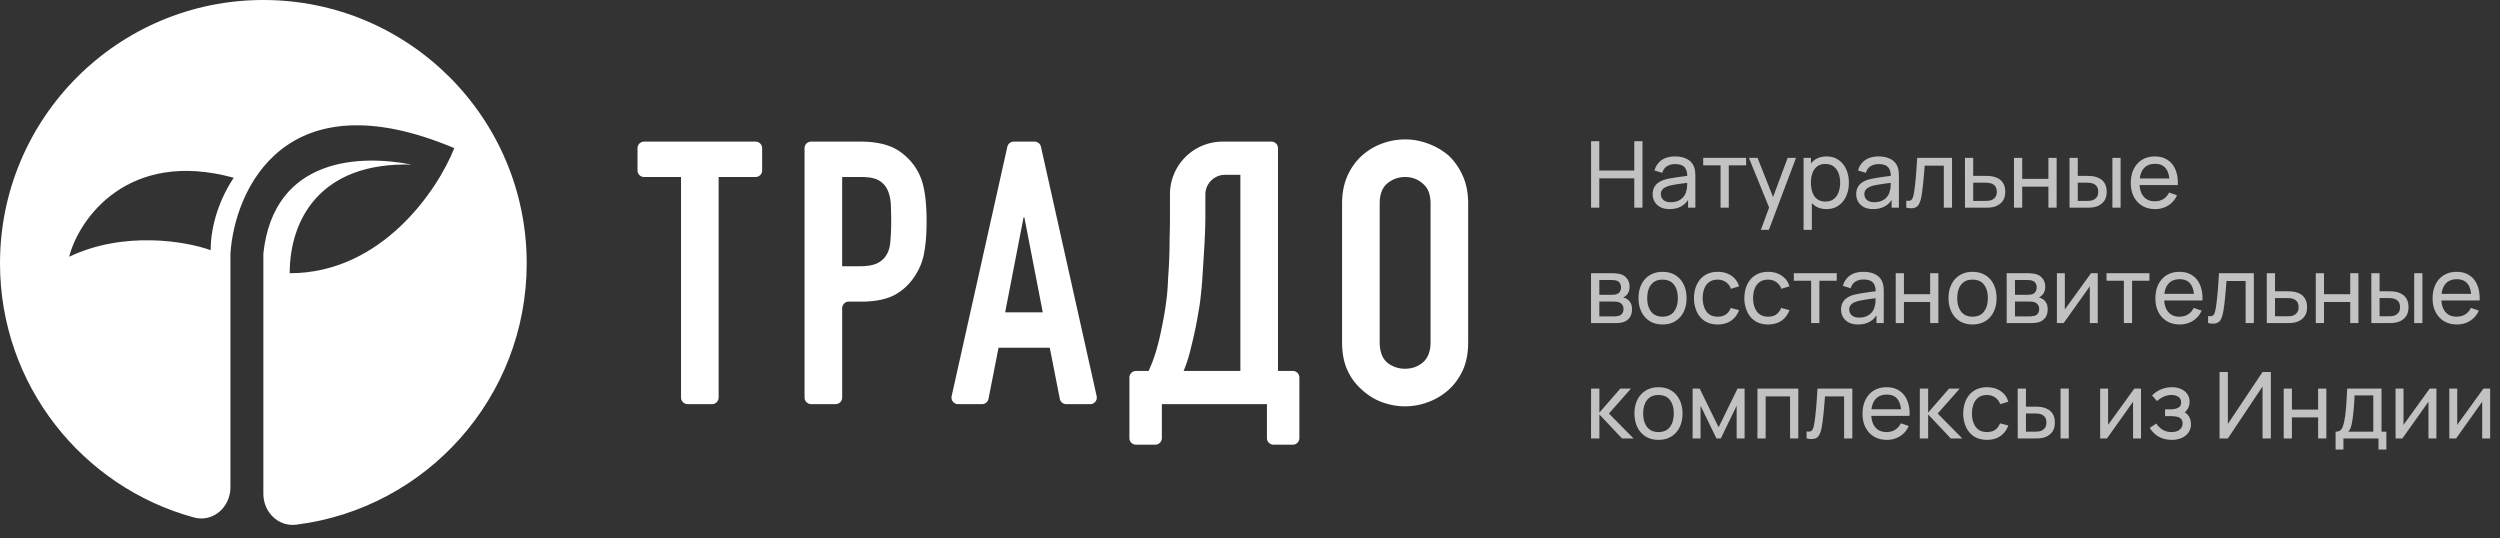
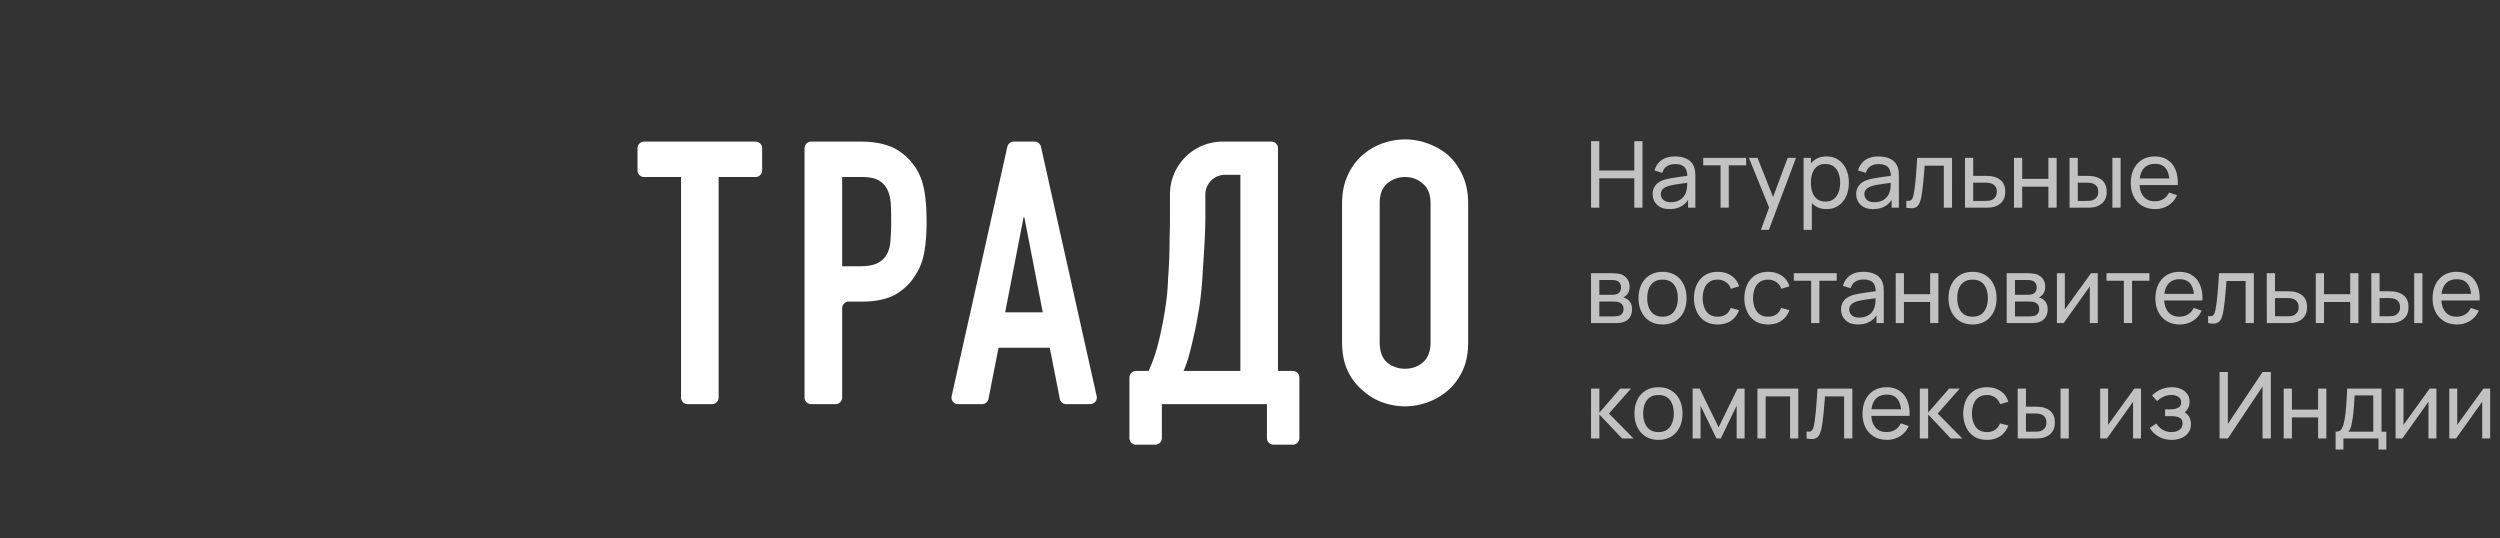
<svg xmlns="http://www.w3.org/2000/svg" width="260" height="56" fill="none">
  <rect width="100%" height="100%" fill="#333333" stroke="none" />
-   <path fill="#fff" fill-rule="evenodd" d="M27.389 51.354c0 1.89 1.54 3.446 3.416 3.212C44.32 52.885 54.777 41.358 54.777 27.39 54.777 12.262 42.515 0 27.39 0 12.262 0 0 12.262 0 27.389c0 12.625 8.543 23.256 20.164 26.426 1.987.541 3.801-1.068 3.801-3.127V26.362c.457-6.733 5.752-18.35 23.28-10.956-1.711 4.337-7.531 13.01-17.117 13.01 0-5.478 3.08-11.572 12.667-11.298-5.136-1.027-14.311-.89-15.406 9.244v24.992Zm-20.2-24.65c5.752-2.739 12.211-1.598 14.722-.685 0-2.739 1.027-5.477 2.396-7.532-10.955-3.012-16.09 4.223-17.117 8.217Z" clip-rule="evenodd" />
  <path fill="#fff" d="M139.576 21.17c0-1.1.191-2.07.575-2.915.383-.843.894-1.546 1.534-2.108a6.525 6.525 0 0 1 2.07-1.227 7.068 7.068 0 0 1 2.378-.422c.792 0 1.572.14 2.339.421.792.282 1.507.69 2.147 1.228.613.562 1.112 1.265 1.495 2.109.384.843.575 1.814.575 2.914v14.417c0 1.15-.191 2.134-.575 2.952-.383.819-.882 1.496-1.495 2.033a6.542 6.542 0 0 1-2.147 1.265 6.749 6.749 0 0 1-2.339.422c-.793 0-1.586-.14-2.378-.422a6.188 6.188 0 0 1-2.07-1.265 5.839 5.839 0 0 1-1.534-2.033c-.384-.818-.575-1.802-.575-2.952V21.17Zm3.911 14.417c0 .946.255 1.649.767 2.109a2.896 2.896 0 0 0 1.879.652c.715 0 1.329-.218 1.84-.652.537-.46.805-1.163.805-2.109V21.17c0-.946-.268-1.636-.805-2.071-.511-.46-1.125-.69-1.84-.69-.717 0-1.342.23-1.879.69-.512.435-.767 1.125-.767 2.07v14.418ZM120.833 42.029v3.533a.685.685 0 0 1-.685.685h-2.005a.684.684 0 0 1-.684-.685v-6.3c0-.377.306-.684.684-.684h1.309c.231-.486.448-1.035.652-1.649.205-.639.384-1.304.537-1.994.154-.69.294-1.393.422-2.109.128-.741.23-1.457.307-2.147.051-.537.089-1.137.115-1.802a52.3 52.3 0 0 0 .153-4.141c.025-.716.038-1.393.038-2.033v-2.497a5.478 5.478 0 0 1 5.478-5.478h5.073c.377 0 .684.306.684.685v23.165h1.539c.378 0 .685.306.685.685v6.299a.685.685 0 0 1-.685.685h-2.004a.685.685 0 0 1-.685-.685v-3.533h-10.928Zm6.579-23.85c-1.135 0-2.055.92-2.055 2.054v2.432c0 .358-.013.882-.038 1.572a82.791 82.791 0 0 1-.115 2.186l-.153 2.416a36.233 36.233 0 0 1-.192 2.109c-.051.51-.14 1.099-.268 1.763-.102.64-.23 1.304-.384 1.994a62.2 62.2 0 0 1-.498 2.07 13.5 13.5 0 0 1-.614 1.803H129v-20.4h-1.588ZM108.448 32.481l-1.91-9.855a.046.046 0 0 0-.046-.038.046.046 0 0 0-.045.038l-1.91 9.855h3.911ZM99.64 42.03a.685.685 0 0 1-.668-.834l5.791-25.932a.684.684 0 0 1 .668-.535h2.162c.32 0 .598.222.668.535l5.791 25.932a.685.685 0 0 1-.668.834h-2.494a.684.684 0 0 1-.671-.553l-1.043-5.314h-5.329l-1.042 5.314a.684.684 0 0 1-.672.553H99.64ZM84.358 42.029a.685.685 0 0 1-.685-.685V15.413c0-.379.307-.685.685-.685h5.182c1.074 0 2.02.14 2.837.422.819.28 1.56.78 2.225 1.495a5.84 5.84 0 0 1 1.38 2.53c.255.947.383 2.238.383 3.874 0 1.227-.076 2.262-.23 3.105a6.241 6.241 0 0 1-.882 2.378 5.855 5.855 0 0 1-2.147 2.109c-.895.485-2.07.728-3.528.728H88.27a.685.685 0 0 0-.684.685v9.29a.685.685 0 0 1-.685.685h-2.542Zm3.227-23.62v9.28h1.878c.793 0 1.406-.116 1.84-.346.436-.23.755-.55.96-.959.204-.383.32-.856.345-1.418.05-.563.076-1.189.076-1.88 0-.638-.013-1.239-.038-1.801-.025-.588-.14-1.1-.345-1.534a2.18 2.18 0 0 0-.92-.997c-.41-.23-.997-.345-1.764-.345h-2.032ZM71.512 42.029a.685.685 0 0 1-.685-.685V18.41h-3.84a.685.685 0 0 1-.685-.685v-2.311c0-.379.307-.685.685-.685h11.591c.378 0 .685.306.685.685v2.311a.685.685 0 0 1-.685.685h-3.84v22.935a.685.685 0 0 1-.685.685h-2.541Z" />
  <path fill="#fff" d="M165.472 21.6v-6.912h.854v3.048h3.639v-3.048h.854V21.6h-.854v-3.053h-3.639V21.6h-.854Zm8.167.144c-.387 0-.712-.07-.974-.211a1.502 1.502 0 0 1-.59-.567 1.534 1.534 0 0 1-.197-.768c0-.272.051-.507.153-.705.106-.202.253-.368.442-.5.189-.134.414-.24.677-.316.246-.067.521-.125.825-.173.308-.051.618-.098.932-.14.313-.04.606-.08.878-.12l-.307.178c.009-.46-.083-.801-.279-1.022-.192-.22-.524-.331-.998-.331-.314 0-.589.072-.826.216-.233.14-.398.371-.494.691l-.811-.245c.125-.454.366-.811.725-1.07.358-.26.83-.389 1.416-.389.47 0 .873.085 1.209.254.339.167.583.42.73.759.073.16.12.334.139.523.019.186.029.38.029.586V21.6h-.759v-1.243l.178.115c-.195.42-.469.736-.821.95-.349.215-.774.322-1.277.322Zm.13-.715c.307 0 .573-.055.797-.163a1.53 1.53 0 0 0 .547-.437c.138-.183.227-.381.269-.595.048-.16.073-.338.077-.533.006-.199.009-.35.009-.456l.298.13c-.279.038-.552.075-.821.11-.269.035-.523.073-.763.115-.24.038-.456.085-.648.14a2.117 2.117 0 0 0-.399.172.911.911 0 0 0-.297.274.71.71 0 0 0-.111.408c0 .14.036.275.106.403a.822.822 0 0 0 .336.312c.154.08.354.12.6.12Zm5.17.571v-4.406h-1.805v-.778h4.464v.778h-1.805V21.6h-.854Zm4.194 2.304 1.003-2.726.014.806-2.265-5.568h.897l1.776 4.478h-.307l1.666-4.478h.868l-2.822 7.488h-.83Zm6.826-2.16c-.486 0-.896-.12-1.229-.36a2.276 2.276 0 0 1-.758-.984 3.662 3.662 0 0 1-.255-1.397c0-.521.085-.989.255-1.401a2.21 2.21 0 0 1 .758-.975c.336-.237.747-.355 1.234-.355.48 0 .893.12 1.238.36.349.237.616.562.802.974.185.413.278.879.278 1.397 0 .519-.093.984-.278 1.397-.186.413-.453.74-.802.984-.345.24-.76.36-1.243.36Zm-2.386 2.16v-7.488h.764v3.816h.096v3.672h-.86Zm2.28-2.942c.343 0 .626-.087.85-.26.224-.172.392-.406.504-.7.112-.298.168-.63.168-.999 0-.365-.056-.694-.168-.989a1.5 1.5 0 0 0-.509-.7c-.227-.173-.517-.26-.869-.26-.336 0-.614.084-.835.25a1.452 1.452 0 0 0-.494.686 2.881 2.881 0 0 0-.163 1.013c0 .378.052.715.158 1.013.109.294.275.526.499.696.224.166.511.25.859.25Zm4.955.782c-.387 0-.712-.07-.974-.211a1.505 1.505 0 0 1-.591-.567 1.544 1.544 0 0 1-.197-.768c0-.272.052-.507.154-.705.106-.202.253-.368.442-.5.188-.134.414-.24.676-.316.247-.067.522-.125.826-.173.307-.051.618-.098.931-.14.314-.04.607-.08.879-.12l-.308.178c.01-.46-.083-.801-.278-1.022-.192-.22-.525-.331-.998-.331-.314 0-.589.072-.826.216-.234.14-.398.371-.494.691l-.812-.245c.125-.454.367-.811.725-1.07.359-.26.831-.389 1.416-.389.471 0 .874.085 1.21.254.339.167.582.42.729.759.074.16.12.334.14.523.019.186.028.38.028.586V21.6h-.758v-1.243l.178.115c-.196.42-.469.736-.821.95-.349.215-.775.322-1.277.322Zm.13-.715c.307 0 .572-.055.796-.163a1.43 1.43 0 0 0 .816-1.032c.048-.16.074-.338.077-.533.007-.199.01-.35.01-.456l.297.13-.82.11c-.269.035-.524.073-.764.115-.24.038-.456.085-.648.14-.14.044-.273.102-.398.172a.905.905 0 0 0-.298.274.717.717 0 0 0-.11.408c0 .14.035.275.106.403a.81.81 0 0 0 .336.312c.153.08.353.12.6.12Zm3.316.571v-.734c.192.035.338.028.437-.02a.465.465 0 0 0 .226-.264c.051-.128.093-.288.125-.48.054-.304.1-.643.139-1.017.041-.375.078-.784.11-1.229.035-.448.067-.928.096-1.44h3.624V21.6h-.854v-4.373h-1.992c-.019.295-.043.597-.072.907-.026.31-.053.613-.082.908a21.52 21.52 0 0 1-.096.816c-.032.25-.067.465-.105.648a2.462 2.462 0 0 1-.255.753.75.75 0 0 1-.47.36c-.205.058-.482.051-.831-.019Zm6.105 0-.004-5.184h.859v1.877h1.118c.151 0 .304.003.461.01.157.006.293.02.408.043.269.05.504.14.706.268.201.128.358.303.47.524.112.217.168.488.168.81 0 .449-.117.804-.35 1.066-.231.26-.533.432-.908.519a2.747 2.747 0 0 1-.441.057c-.163.007-.319.01-.466.01h-2.021Zm.855-.706h1.181c.096 0 .203-.003.321-.01.119-.006.224-.022.317-.047a.95.95 0 0 0 .437-.283c.131-.141.197-.343.197-.605 0-.266-.064-.47-.192-.615a.885.885 0 0 0-.495-.283 1.694 1.694 0 0 0-.293-.043c-.102-.006-.2-.01-.292-.01h-1.181v1.896Zm4.241.706v-5.184h.854V18.6h2.726v-2.184h.855V21.6h-.855v-2.189h-2.726V21.6h-.854Zm5.779 0-.004-5.184h.859v1.877h.792c.15 0 .304.003.461.01.156.006.292.02.408.043.268.054.504.145.705.273.202.128.359.301.471.519.112.217.168.488.168.81 0 .449-.117.804-.351 1.066-.23.26-.533.432-.907.519a2.745 2.745 0 0 1-.442.057c-.163.007-.318.01-.465.01h-1.695Zm.855-.706h.854c.096 0 .203-.003.322-.01.118-.006.224-.022.317-.047a.947.947 0 0 0 .436-.283c.132-.141.197-.343.197-.605 0-.266-.064-.47-.192-.615a.882.882 0 0 0-.494-.283 1.708 1.708 0 0 0-.293-.043c-.102-.006-.2-.01-.293-.01h-.854v1.896Zm3.6.706v-5.184h.854V21.6h-.854Zm4.448.144c-.509 0-.953-.112-1.334-.336a2.35 2.35 0 0 1-.883-.946c-.212-.406-.317-.88-.317-1.42 0-.567.104-1.056.312-1.47.208-.415.497-.735.869-.96.374-.226.812-.34 1.315-.34.521 0 .965.12 1.329.36.368.24.644.582.826 1.027.186.445.266.975.24 1.589h-.864v-.307c-.01-.637-.139-1.112-.389-1.426-.249-.317-.621-.475-1.113-.475-.528 0-.93.17-1.205.509-.275.339-.413.825-.413 1.459 0 .611.138 1.085.413 1.42.275.337.667.505 1.176.505.342 0 .64-.079.893-.235.252-.157.451-.383.595-.677l.821.283a2.33 2.33 0 0 1-.912 1.066 2.53 2.53 0 0 1-1.359.374Zm-1.915-2.496v-.686h3.83v.686h-3.83ZM165.467 33.6v-5.184h2.208c.131 0 .272.008.423.024.153.013.292.037.417.072.279.074.507.226.687.456.182.227.273.515.273.864 0 .195-.03.365-.091.509a1.072 1.072 0 0 1-.408.504.903.903 0 0 1-.173.091c.112.02.226.062.341.13.182.099.325.238.427.417.106.18.159.408.159.687 0 .352-.085.643-.255.873a1.293 1.293 0 0 1-.701.47c-.124.036-.262.06-.412.073-.151.01-.296.014-.437.014h-2.458Zm.864-.696h1.546c.067 0 .147-.006.24-.02.096-.012.181-.028.254-.047a.57.57 0 0 0 .36-.269.829.829 0 0 0 .115-.427.718.718 0 0 0-.172-.5.74.74 0 0 0-.447-.24.94.94 0 0 0-.221-.033 4.952 4.952 0 0 0-.206-.005h-1.469v1.541Zm0-2.246h1.287c.089 0 .184-.005.283-.015.099-.013.185-.033.259-.062a.58.58 0 0 0 .322-.269.856.856 0 0 0 .105-.418.815.815 0 0 0-.115-.436.573.573 0 0 0-.341-.264 1.05 1.05 0 0 0-.345-.063 6.33 6.33 0 0 0-.24-.01h-1.215v1.537Zm6.571 3.086c-.515 0-.96-.117-1.335-.35a2.326 2.326 0 0 1-.859-.97c-.201-.413-.302-.886-.302-1.42 0-.545.102-1.022.307-1.431.205-.41.494-.728.869-.955.374-.23.814-.346 1.32-.346.518 0 .965.117 1.339.35.374.23.661.552.859.965.202.41.303.882.303 1.416 0 .541-.101 1.018-.303 1.43a2.31 2.31 0 0 1-.864.965c-.374.23-.819.346-1.334.346Zm0-.811c.537 0 .937-.18 1.2-.538.262-.358.393-.822.393-1.392 0-.585-.132-1.051-.398-1.397-.266-.348-.664-.523-1.195-.523-.362 0-.659.082-.893.245a1.462 1.462 0 0 0-.523.677c-.115.288-.173.62-.173.998 0 .583.134 1.05.403 1.402.269.352.664.528 1.186.528Zm5.741.811c-.524 0-.971-.117-1.339-.35a2.278 2.278 0 0 1-.835-.975 3.42 3.42 0 0 1-.298-1.411c.007-.54.108-1.016.303-1.426.198-.412.481-.734.849-.964.368-.23.812-.346 1.33-.346.547 0 1.018.134 1.411.403.397.269.663.637.797 1.104l-.845.255a1.387 1.387 0 0 0-.533-.701 1.45 1.45 0 0 0-.84-.25c-.355 0-.648.083-.878.25a1.45 1.45 0 0 0-.514.681c-.112.288-.169.62-.172.994.006.576.139 1.042.398 1.397.262.352.651.528 1.166.528.34 0 .621-.077.845-.23.224-.157.394-.383.509-.677l.864.225c-.179.483-.459.853-.84 1.109-.381.256-.84.384-1.378.384Zm5.241 0c-.525 0-.971-.117-1.339-.35a2.278 2.278 0 0 1-.835-.975 3.42 3.42 0 0 1-.298-1.411c.007-.54.107-1.016.303-1.426.198-.412.481-.734.849-.964.368-.23.811-.346 1.33-.346.547 0 1.017.134 1.411.403.397.269.662.637.797 1.104l-.845.255a1.387 1.387 0 0 0-.533-.701 1.45 1.45 0 0 0-.84-.25c-.355 0-.648.083-.878.25-.231.163-.402.39-.514.681-.112.288-.169.62-.173.994.007.576.14 1.042.399 1.397.262.352.651.528 1.166.528.339 0 .621-.077.845-.23.224-.157.394-.383.509-.677l.864.225c-.179.483-.459.853-.84 1.109-.381.256-.84.384-1.378.384Zm4.476-.144v-4.406h-1.804v-.778h4.464v.778h-1.805V33.6h-.855Zm4.873.144c-.387 0-.712-.07-.974-.211a1.505 1.505 0 0 1-.591-.567 1.544 1.544 0 0 1-.197-.768c0-.272.052-.507.154-.705.106-.202.253-.368.442-.5.188-.134.414-.24.676-.316.247-.067.522-.125.826-.173.307-.051.618-.098.931-.14.314-.04.607-.08.879-.12l-.308.178c.01-.46-.083-.801-.278-1.022-.192-.22-.525-.331-.998-.331-.314 0-.589.072-.826.216-.234.14-.398.371-.494.691l-.812-.245c.125-.454.367-.811.725-1.07.359-.26.831-.389 1.416-.389.471 0 .874.085 1.21.254.339.167.582.42.729.759.074.16.12.334.14.523.019.186.028.38.028.586V33.6h-.758v-1.243l.178.115c-.196.42-.469.736-.821.95-.349.215-.775.322-1.277.322Zm.13-.715c.307 0 .572-.055.796-.163a1.43 1.43 0 0 0 .816-1.032c.048-.16.074-.338.077-.533.007-.199.01-.35.01-.456l.297.13-.82.11c-.269.035-.524.073-.764.115-.24.038-.456.085-.648.14-.14.044-.273.102-.398.172a.905.905 0 0 0-.298.274.717.717 0 0 0-.11.408c0 .14.035.275.106.403a.81.81 0 0 0 .336.312c.153.08.353.12.6.12Zm3.792.571v-5.184h.854V30.6h2.726v-2.184h.855V33.6h-.855v-2.189h-2.726V33.6h-.854Zm7.987.144c-.515 0-.96-.117-1.334-.35a2.319 2.319 0 0 1-.859-.97c-.202-.413-.303-.886-.303-1.42 0-.545.103-1.022.308-1.431.204-.41.494-.728.868-.955.375-.23.815-.346 1.32-.346.519 0 .965.117 1.34.35.374.23.66.552.859.965.201.41.302.882.302 1.416 0 .541-.101 1.018-.302 1.43-.202.41-.49.732-.864.965-.375.23-.819.346-1.335.346Zm0-.811c.538 0 .938-.18 1.2-.538.263-.358.394-.822.394-1.392 0-.585-.133-1.051-.398-1.397-.266-.348-.664-.523-1.196-.523-.361 0-.659.082-.892.245a1.47 1.47 0 0 0-.524.677c-.115.288-.172.62-.172.998 0 .583.134 1.05.403 1.402.269.352.664.528 1.185.528Zm3.553.667v-5.184h2.208c.132 0 .272.008.423.024.153.013.293.037.417.072.279.074.508.226.687.456.182.227.273.515.273.864 0 .195-.03.365-.091.509a1.07 1.07 0 0 1-.581.595c.112.02.226.062.341.13.183.099.325.238.427.417.106.18.159.408.159.687 0 .352-.085.643-.255.873a1.294 1.294 0 0 1-.7.47c-.125.036-.263.06-.413.073-.151.01-.296.014-.437.014h-2.458Zm.864-.696h1.546c.067 0 .147-.006.24-.02.096-.012.181-.028.254-.047a.57.57 0 0 0 .36-.269.83.83 0 0 0 .116-.427.719.719 0 0 0-.173-.5.74.74 0 0 0-.447-.24.93.93 0 0 0-.22-.033 5.036 5.036 0 0 0-.207-.005h-1.469v1.541Zm0-2.246h1.287c.089 0 .184-.005.283-.015.099-.013.186-.033.259-.062a.576.576 0 0 0 .322-.269.856.856 0 0 0 .105-.418.815.815 0 0 0-.115-.436.57.57 0 0 0-.341-.264 1.05 1.05 0 0 0-.345-.063 6.33 6.33 0 0 0-.24-.01h-1.215v1.537Zm8.606-2.242V33.6h-.825v-3.82l-2.717 3.82h-.706v-5.184h.826v3.768l2.721-3.768h.701Zm2.717 5.184v-4.406h-1.805v-.778h4.464v.778h-1.804V33.6h-.855Zm5.815.144c-.509 0-.954-.112-1.335-.336a2.356 2.356 0 0 1-.883-.946c-.211-.406-.317-.88-.317-1.42 0-.567.104-1.056.312-1.47.208-.415.498-.735.869-.96.374-.226.813-.34 1.315-.34.522 0 .965.12 1.33.36.368.24.643.582.825 1.027.186.445.266.975.24 1.589h-.864v-.307c-.009-.637-.139-1.112-.388-1.426-.25-.317-.621-.475-1.114-.475-.528 0-.93.17-1.205.509-.275.339-.413.825-.413 1.459 0 .611.138 1.085.413 1.42.275.337.667.505 1.176.505.343 0 .64-.079.893-.235.253-.157.451-.383.595-.677l.821.283a2.33 2.33 0 0 1-.912 1.066c-.403.25-.856.374-1.358.374Zm-1.916-2.496v-.686h3.831v.686h-3.831Zm4.861 2.352v-.734c.192.035.338.028.437-.02a.467.467 0 0 0 .225-.264 2.3 2.3 0 0 0 .125-.48c.055-.304.101-.643.139-1.017.042-.375.079-.784.111-1.229.035-.448.067-.928.096-1.44h3.624V33.6h-.855v-4.373h-1.992c-.019.295-.043.597-.072.907-.025.31-.052.613-.081.908a21.52 21.52 0 0 1-.096.816c-.032.25-.067.465-.106.648-.061.313-.145.564-.254.753a.751.751 0 0 1-.471.36c-.204.058-.481.051-.83-.019Zm6.105 0-.005-5.184h.859v1.877h1.119c.15 0 .304.003.461.01.156.006.292.02.408.043a2 2 0 0 1 .705.268c.202.128.359.303.471.524.112.217.168.488.168.81 0 .449-.117.804-.351 1.066-.23.26-.533.432-.907.519a2.745 2.745 0 0 1-.442.057c-.163.007-.318.01-.465.01h-2.021Zm.854-.706h1.181c.096 0 .203-.003.322-.01.118-.006.224-.022.317-.047a.947.947 0 0 0 .436-.283c.132-.141.197-.343.197-.605 0-.266-.064-.47-.192-.615a.882.882 0 0 0-.494-.283 1.708 1.708 0 0 0-.293-.043c-.102-.006-.2-.01-.293-.01h-1.181v1.896Zm4.241.706v-5.184h.855V30.6h2.726v-2.184h.854V33.6h-.854v-2.189h-2.726V33.6h-.855Zm5.78 0-.005-5.184h.859v1.877h.792c.151 0 .304.003.461.01.157.006.293.02.408.043.269.054.504.145.706.273.201.128.358.301.47.519.112.217.168.488.168.81 0 .449-.117.804-.35 1.066-.231.26-.533.432-.907.519a2.76 2.76 0 0 1-.442.057c-.163.007-.318.01-.466.01h-1.694Zm.854-.706h.855c.096 0 .203-.003.321-.01.119-.006.224-.022.317-.047a.95.95 0 0 0 .437-.283c.131-.141.197-.343.197-.605 0-.266-.064-.47-.192-.615a.885.885 0 0 0-.495-.283 1.682 1.682 0 0 0-.292-.043c-.103-.006-.2-.01-.293-.01h-.855v1.896Zm3.6.706v-5.184h.855V33.6h-.855Zm4.449.144c-.509 0-.954-.112-1.335-.336a2.356 2.356 0 0 1-.883-.946c-.211-.406-.317-.88-.317-1.42 0-.567.104-1.056.312-1.47.208-.415.498-.735.869-.96.374-.226.813-.34 1.315-.34.522 0 .965.12 1.33.36.368.24.643.582.825 1.027.186.445.266.975.24 1.589h-.864v-.307c-.009-.637-.139-1.112-.388-1.426-.25-.317-.621-.475-1.114-.475-.528 0-.93.17-1.205.509-.275.339-.413.825-.413 1.459 0 .611.138 1.085.413 1.42.275.337.667.505 1.176.505.343 0 .64-.079.893-.235.253-.157.451-.383.595-.677l.821.283a2.33 2.33 0 0 1-.912 1.066c-.403.25-.856.374-1.358.374Zm-1.916-2.496v-.686h3.831v.686h-3.831ZM165.467 45.6l.005-5.184h.864v2.496l2.174-2.496h1.109l-2.289 2.592 2.558 2.592h-1.195l-2.357-2.496V45.6h-.869Zm7.013.144c-.515 0-.96-.117-1.334-.35a2.321 2.321 0 0 1-.86-.97c-.201-.413-.302-.886-.302-1.42 0-.545.102-1.022.307-1.431a2.29 2.29 0 0 1 .869-.955c.374-.23.814-.346 1.32-.346.518 0 .965.117 1.339.35.375.23.661.552.859.965.202.41.303.882.303 1.416 0 .541-.101 1.018-.303 1.43a2.31 2.31 0 0 1-.864.965c-.374.23-.819.346-1.334.346Zm0-.811c.538 0 .938-.18 1.2-.538.262-.358.394-.822.394-1.392 0-.585-.133-1.051-.399-1.397-.265-.348-.664-.523-1.195-.523-.362 0-.659.082-.893.245a1.468 1.468 0 0 0-.523.677c-.115.288-.173.62-.173.998 0 .583.135 1.05.403 1.402.269.352.664.528 1.186.528Zm3.553.667v-5.184h.734l1.968 4.022 1.968-4.022h.735V45.6h-.826v-3.403l-1.651 3.403h-.451l-1.652-3.403V45.6h-.825Zm6.74 0v-5.184h4.248V45.6h-.854v-4.373h-2.539V45.6h-.855Zm5.113 0v-.734c.192.035.337.028.437-.02a.467.467 0 0 0 .225-.264c.051-.128.093-.288.125-.48.054-.304.101-.643.139-1.017.042-.375.079-.784.111-1.229.035-.448.067-.928.096-1.44h3.624V45.6h-.855v-4.373h-1.992c-.019.295-.043.597-.072.907-.025.31-.053.613-.081.908a21.52 21.52 0 0 1-.096.816c-.032.25-.068.465-.106.648a2.49 2.49 0 0 1-.254.753.751.751 0 0 1-.471.36c-.205.058-.481.051-.83-.019Zm8.351.144c-.509 0-.953-.112-1.334-.336a2.35 2.35 0 0 1-.883-.946c-.212-.406-.317-.88-.317-1.42 0-.567.104-1.056.312-1.47.208-.415.497-.735.869-.96.374-.226.812-.34 1.315-.34.521 0 .965.12 1.329.36.368.24.644.582.826 1.027.186.445.266.975.24 1.589h-.864v-.307c-.01-.637-.139-1.112-.389-1.426-.249-.317-.621-.475-1.113-.475-.528 0-.93.17-1.205.509-.275.339-.413.825-.413 1.459 0 .611.138 1.085.413 1.42.275.337.667.505 1.176.505.342 0 .64-.079.893-.235.252-.157.451-.383.595-.677l.821.283a2.33 2.33 0 0 1-.912 1.066 2.53 2.53 0 0 1-1.359.374Zm-1.915-2.496v-.686h3.83v.686h-3.83Zm5.336 2.352.005-5.184h.864v2.496l2.174-2.496h1.109l-2.29 2.592 2.559 2.592h-1.196l-2.356-2.496V45.6h-.869Zm6.989.144c-.525 0-.972-.117-1.34-.35a2.285 2.285 0 0 1-.835-.975 3.403 3.403 0 0 1-.297-1.411c.006-.54.107-1.016.302-1.426.198-.412.482-.734.85-.964.368-.23.811-.346 1.329-.346.547 0 1.018.134 1.411.403.397.269.663.637.797 1.104l-.845.255a1.385 1.385 0 0 0-.532-.701 1.455 1.455 0 0 0-.84-.25c-.356 0-.648.083-.879.25-.23.163-.401.39-.513.681a2.79 2.79 0 0 0-.173.994c.006.576.139 1.042.398 1.397.263.352.651.528 1.167.528.339 0 .62-.077.844-.23.224-.157.394-.383.509-.677l.864.225c-.179.483-.459.853-.84 1.109-.381.256-.84.384-1.377.384Zm3.197-.144-.005-5.184h.859v1.877h.792c.151 0 .304.003.461.01.157.006.293.02.408.043.269.054.504.145.706.273.201.128.358.301.47.519.112.217.168.488.168.81 0 .449-.117.804-.35 1.066-.231.26-.533.432-.908.519a2.747 2.747 0 0 1-.441.057c-.163.007-.319.01-.466.01h-1.694Zm.854-.706h.855c.096 0 .203-.003.321-.01.119-.006.224-.022.317-.047a.95.95 0 0 0 .437-.283c.131-.141.197-.343.197-.605 0-.266-.064-.47-.192-.615a.885.885 0 0 0-.495-.283 1.694 1.694 0 0 0-.293-.043c-.102-.006-.2-.01-.292-.01h-.855v1.896Zm3.6.706v-5.184h.855V45.6h-.855Zm8.367-5.184V45.6h-.825v-3.82l-2.717 3.82h-.706v-5.184h.826v3.768l2.721-3.768h.701Zm3.202 5.328c-.512 0-.965-.11-1.358-.331a2.48 2.48 0 0 1-.932-.922l.682-.441c.189.284.414.504.677.657.262.15.561.226.897.226.352 0 .632-.08.84-.24a.793.793 0 0 0 .312-.658c0-.205-.051-.361-.153-.47a.833.833 0 0 0-.442-.226 3.283 3.283 0 0 0-.686-.062h-.538v-.706h.533c.336 0 .61-.054.821-.163.211-.109.317-.294.317-.557 0-.269-.1-.464-.298-.585a1.274 1.274 0 0 0-.701-.188c-.288 0-.563.061-.825.183a2.356 2.356 0 0 0-.677.451l-.519-.58c.269-.276.578-.487.927-.634.352-.15.734-.226 1.147-.226.333 0 .637.06.912.178.278.115.499.286.662.513.167.224.25.498.25.821 0 .275-.064.52-.192.734a1.731 1.731 0 0 1-.566.562l-.034-.302c.211.05.386.145.523.283.141.134.245.294.312.48.067.185.101.379.101.58 0 .34-.09.631-.269.874-.176.24-.414.426-.715.557a2.551 2.551 0 0 1-1.008.192Zm10.3-.144h-.864v-5.405l-3.605 5.405h-.864v-6.912h.864v5.4l3.605-5.4h.864V45.6Zm1.338 0v-5.184h.854V42.6h2.726v-2.184h.855V45.6h-.855v-2.189h-2.726V45.6h-.854Zm5.395 1.152v-1.858c.292 0 .5-.094.624-.283.125-.192.226-.507.303-.945.051-.276.093-.57.125-.884.032-.313.059-.662.081-1.046.026-.387.05-.827.072-1.32h3.571v4.478h.504v1.858h-.816V45.6h-3.648v1.152h-.816Zm1.316-1.858h2.606v-3.772h-1.944a30.638 30.638 0 0 1-.096 1.454 13.16 13.16 0 0 1-.163 1.286c-.042.24-.09.444-.144.61a1.032 1.032 0 0 1-.259.422Zm9.171-4.478V45.6h-.826v-3.82l-2.716 3.82h-.706v-5.184h.826v3.768l2.721-3.768h.701Zm5.588 0V45.6h-.826v-3.82l-2.717 3.82h-.705v-5.184h.825v3.768l2.722-3.768h.701Z" opacity=".7" />
</svg>